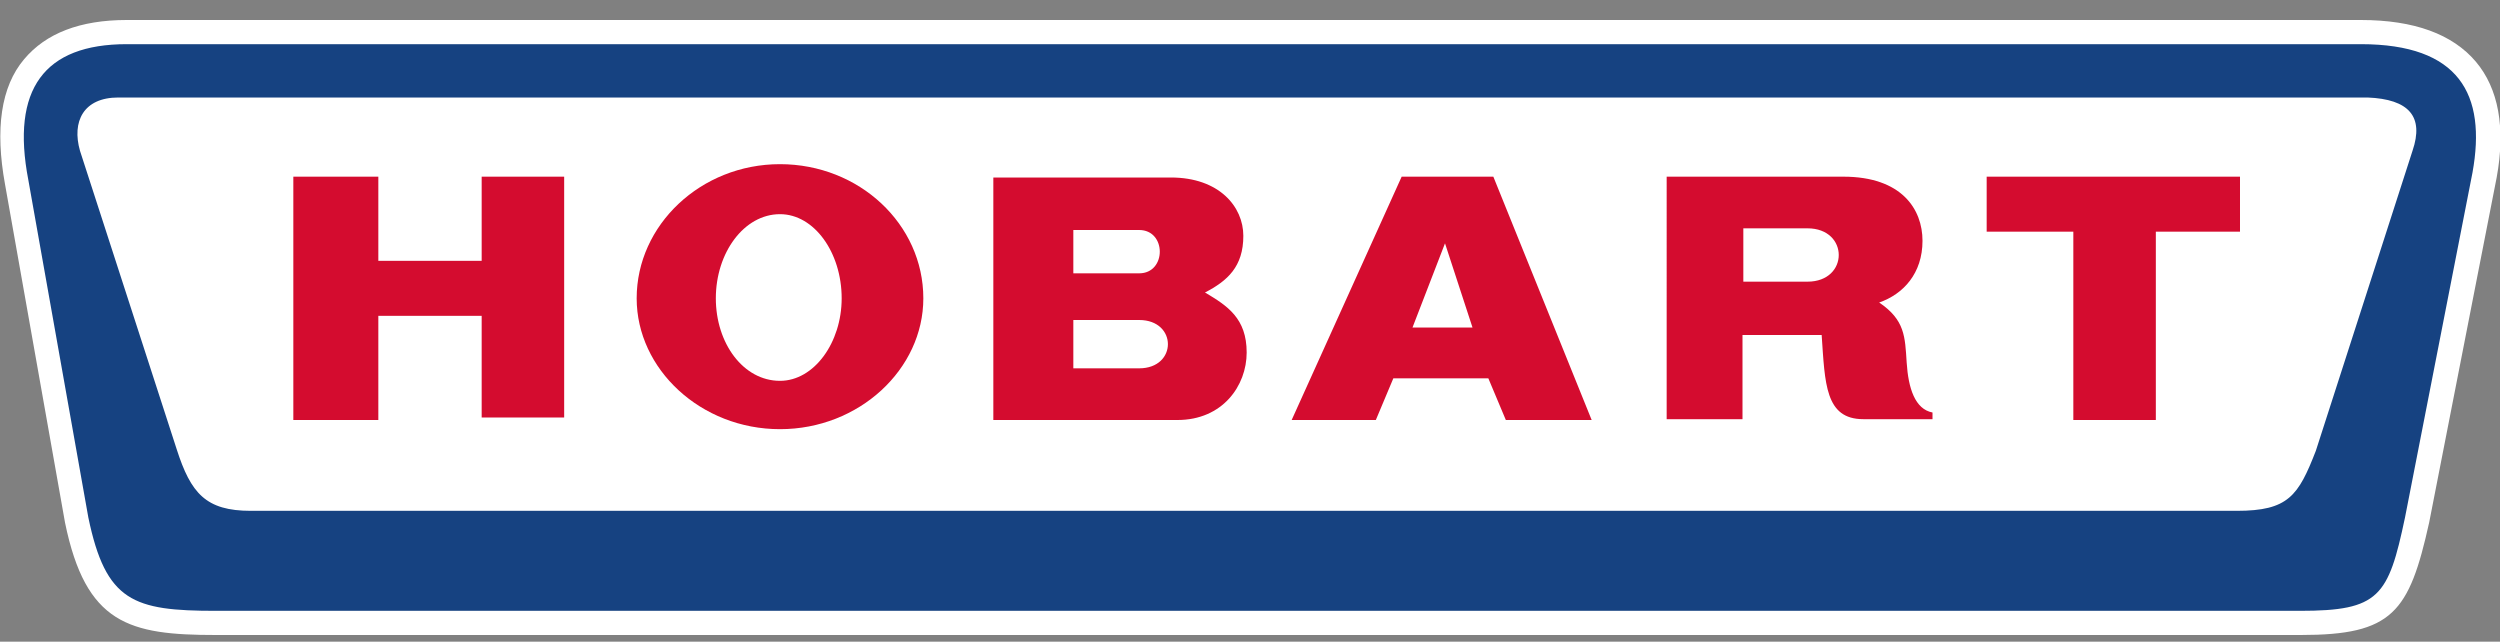
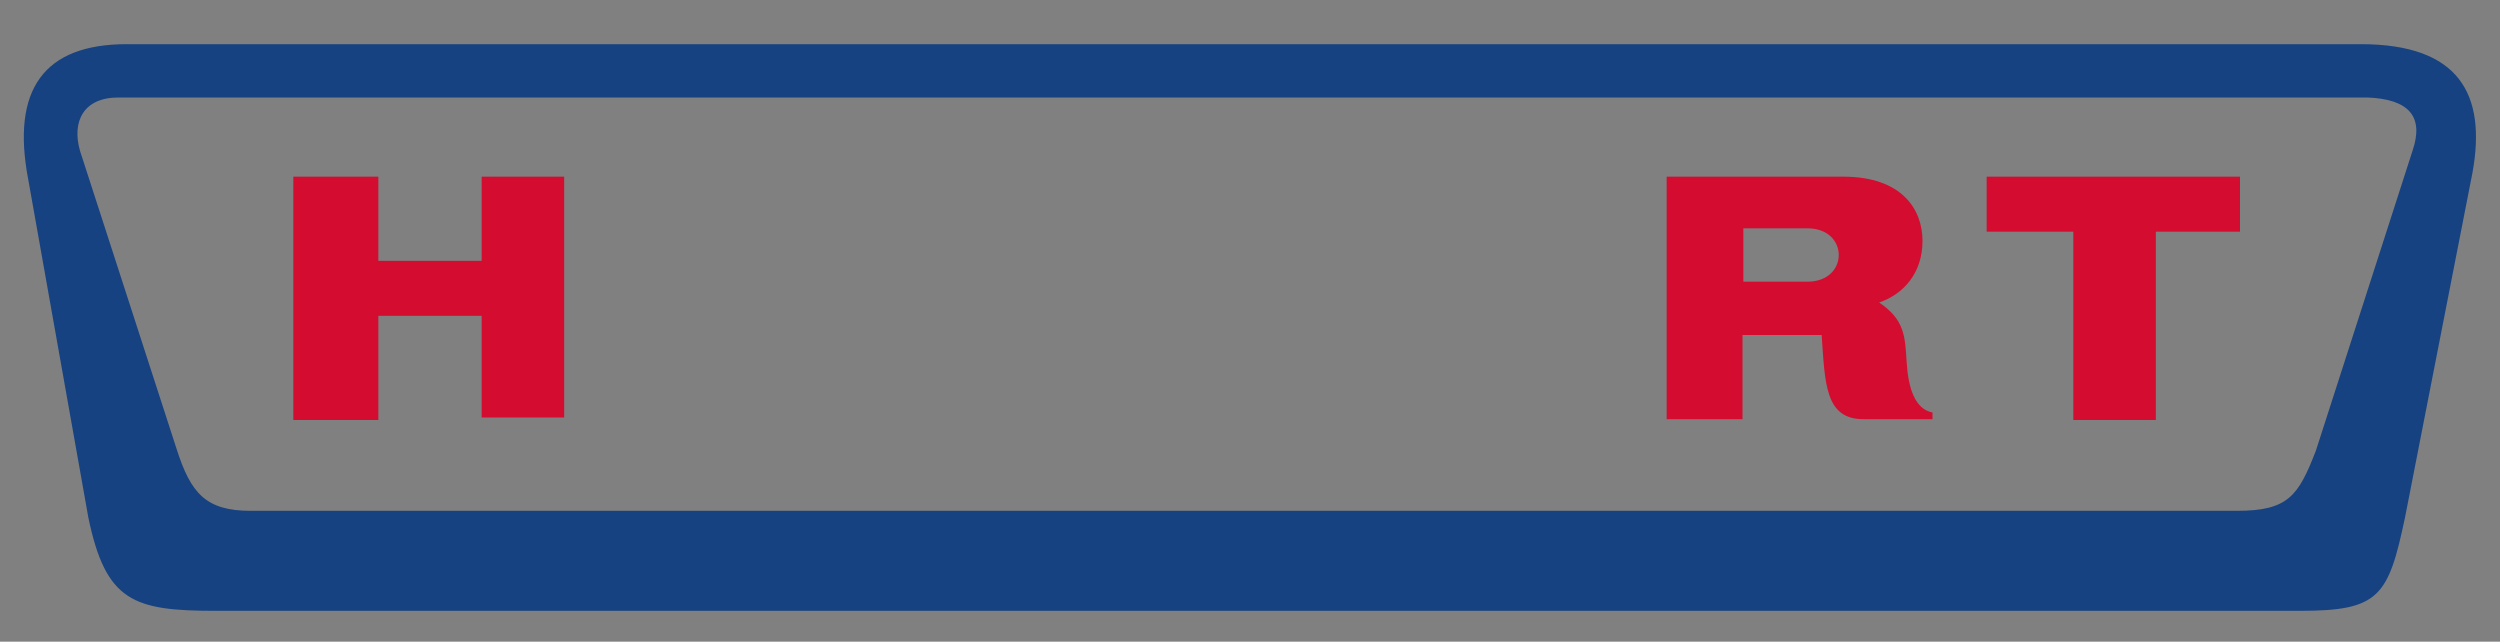
<svg xmlns="http://www.w3.org/2000/svg" version="1.1" id="Ebene_1" x="0px" y="0px" viewBox="0 0 300 77" style="enable-background:new 0 0 300 77;" xml:space="preserve">
  <rect x="0" y="0" width="300" height="77" fill="#808080" stroke="none" />
  <style type="text/css">
	.st0{fill:#FFFFFF;}
	.st1{fill:#164281;}
	.st2{fill:#D40C2F;}
</style>
  <g>
-     <path class="st0" d="M283.3,5.3H15.2c-9.9,0-13.9,5.4-11.8,16.3l7.2,40.5c2.1,10.1,5.4,11.2,15.3,11.2h250.1   c9.5,0,10.6-1.7,12.6-11.2l8.1-41.4C298.4,11.3,295.1,5.3,283.3,5.3L283.3,5.3z" />
-     <path class="st0" d="M276.1,76.2H25.9c-10.4,0-15.6-1.3-18.1-13.5L0.6,22.1c-1.2-6.6-0.5-11.7,2.3-15C5.5,4,9.6,2.4,15.2,2.4h268.1   c6.4,0,11,1.7,13.8,5c2.7,3.2,3.6,7.9,2.5,13.9l-8.1,41.4C289.1,73.5,287.1,76.2,276.1,76.2z M15.2,8.1c-3.8,0-6.4,0.9-7.9,2.6   c-1.7,2-2,5.5-1.1,10.4l7.2,40.6c1.7,8.2,3.3,8.8,12.5,8.8h250.1c7.9,0,8-0.3,9.8-8.9l8.1-41.3c0.7-4.2,0.3-7.3-1.3-9.2   c-1.6-1.9-4.8-2.9-9.4-2.9H15.2z" />
-   </g>
+     </g>
  <path class="st1" d="M283.3,5.3H15.2c-9.9,0-13.9,5.4-11.8,16.3l7.2,40.5c2.1,10.1,5.4,11.2,15.3,11.2h250.1  c9.5,0,10.6-1.7,12.6-11.2l8.1-41.4C298.4,11.3,295.1,5.3,283.3,5.3L283.3,5.3z M284.1,11.7c5,0.2,6.8,2.3,5.4,6.4l-11.6,36  c-2.1,5.4-3.3,7.2-9.5,7.2H30.1c-5.4,0-7.2-2.1-8.9-7.4L9.6,18.1c-1-3.5,0.4-6.4,4.6-6.4H284.1z" />
  <polygon class="st2" points="35.2,50.4 35.2,21.2 45.4,21.2 45.4,31.3 57.8,31.3 57.8,21.2 67.7,21.2 67.7,50.1 57.8,50.1   57.8,37.9 45.4,37.9 45.4,50.4 " />
-   <path class="st2" d="M93.6,19.7c9.5,0,17.2,7.2,17.2,16.1c0,8.5-7.7,15.7-17.2,15.7c-9.5,0-17.2-7.2-17.2-15.7  C76.4,27,84.1,19.7,93.6,19.7L93.6,19.7z M93.6,25.7c-4.3,0-7.7,4.6-7.7,10.1c0,5.4,3.3,9.9,7.7,9.9c4.1,0,7.4-4.6,7.4-9.9  C101,30.3,97.7,25.7,93.6,25.7z" />
-   <path class="st2" d="M119.2,21.2v29.2h22.1c5.4,0,8.3-4.1,8.3-8.1c0-4.1-2.3-5.6-5-7.2c2.7-1.4,4.6-3.1,4.6-6.8c0-3.5-2.9-7-8.7-7  H119.2L119.2,21.2z M128.8,27.6h7.9c3.3,0,3.3,5.2,0,5.2h-7.9V27.6L128.8,27.6z M128.8,38.4h7.9c4.6,0,4.6,5.8,0,5.8h-7.9V38.4z" />
-   <path class="st2" d="M173.4,29.2l3.3,10.1h-7.2L173.4,29.2L173.4,29.2z M155,50.4h10.1l2.1-5h11.4l2.1,5H191l-11.8-29.2h-11  L155,50.4z" />
  <path class="st2" d="M209.2,27.4v6.4h7.7c5,0,5-6.4,0-6.4H209.2L209.2,27.4z M200.1,21.2h21.1c7,0,9.5,3.9,9.5,7.7  c0,3.9-2.3,6.4-5.2,7.4c3.1,2.1,3.1,4.1,3.3,7.2c0.2,3.1,1,5.6,3.1,6v0.8h-8.3c-4.6,0-4.6-4.3-5-10.1h-9.5v10.1h-9.1V21.2z" />
  <polygon class="st2" points="238.4,21.2 238.4,27.8 248.8,27.8 248.8,50.4 258.7,50.4 258.7,27.8 268.8,27.8 268.8,21.2 " />
</svg>